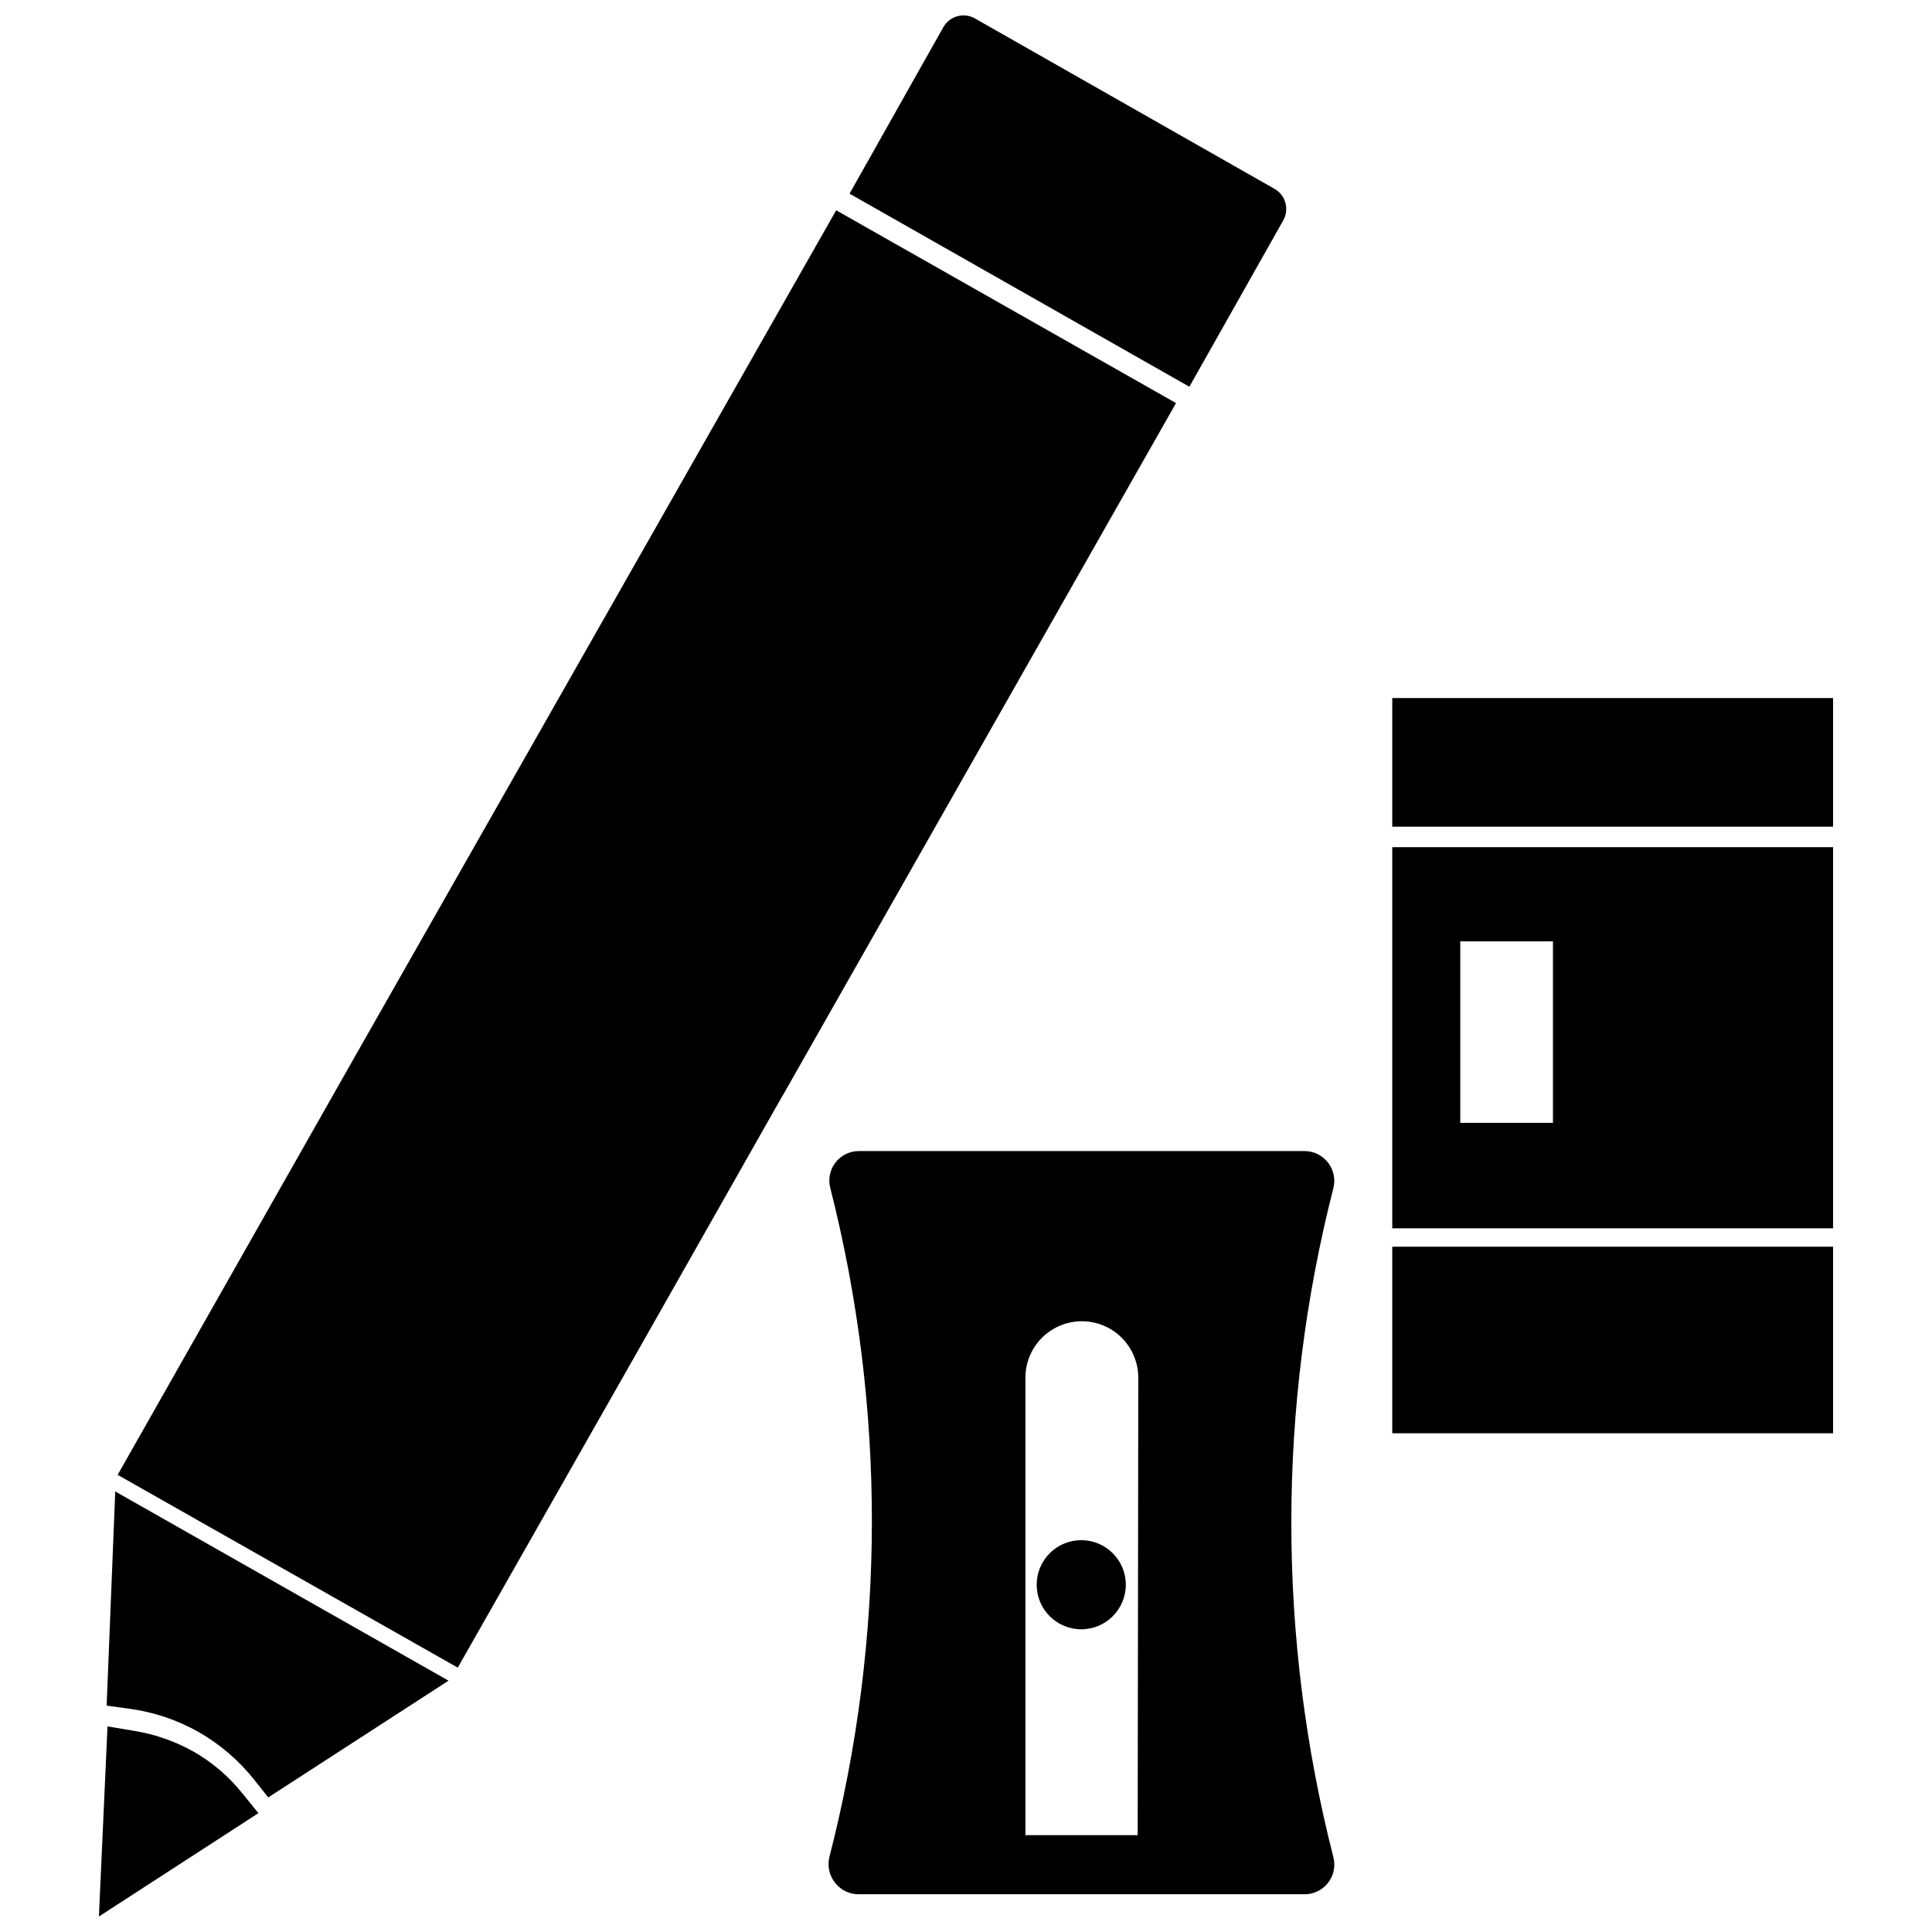
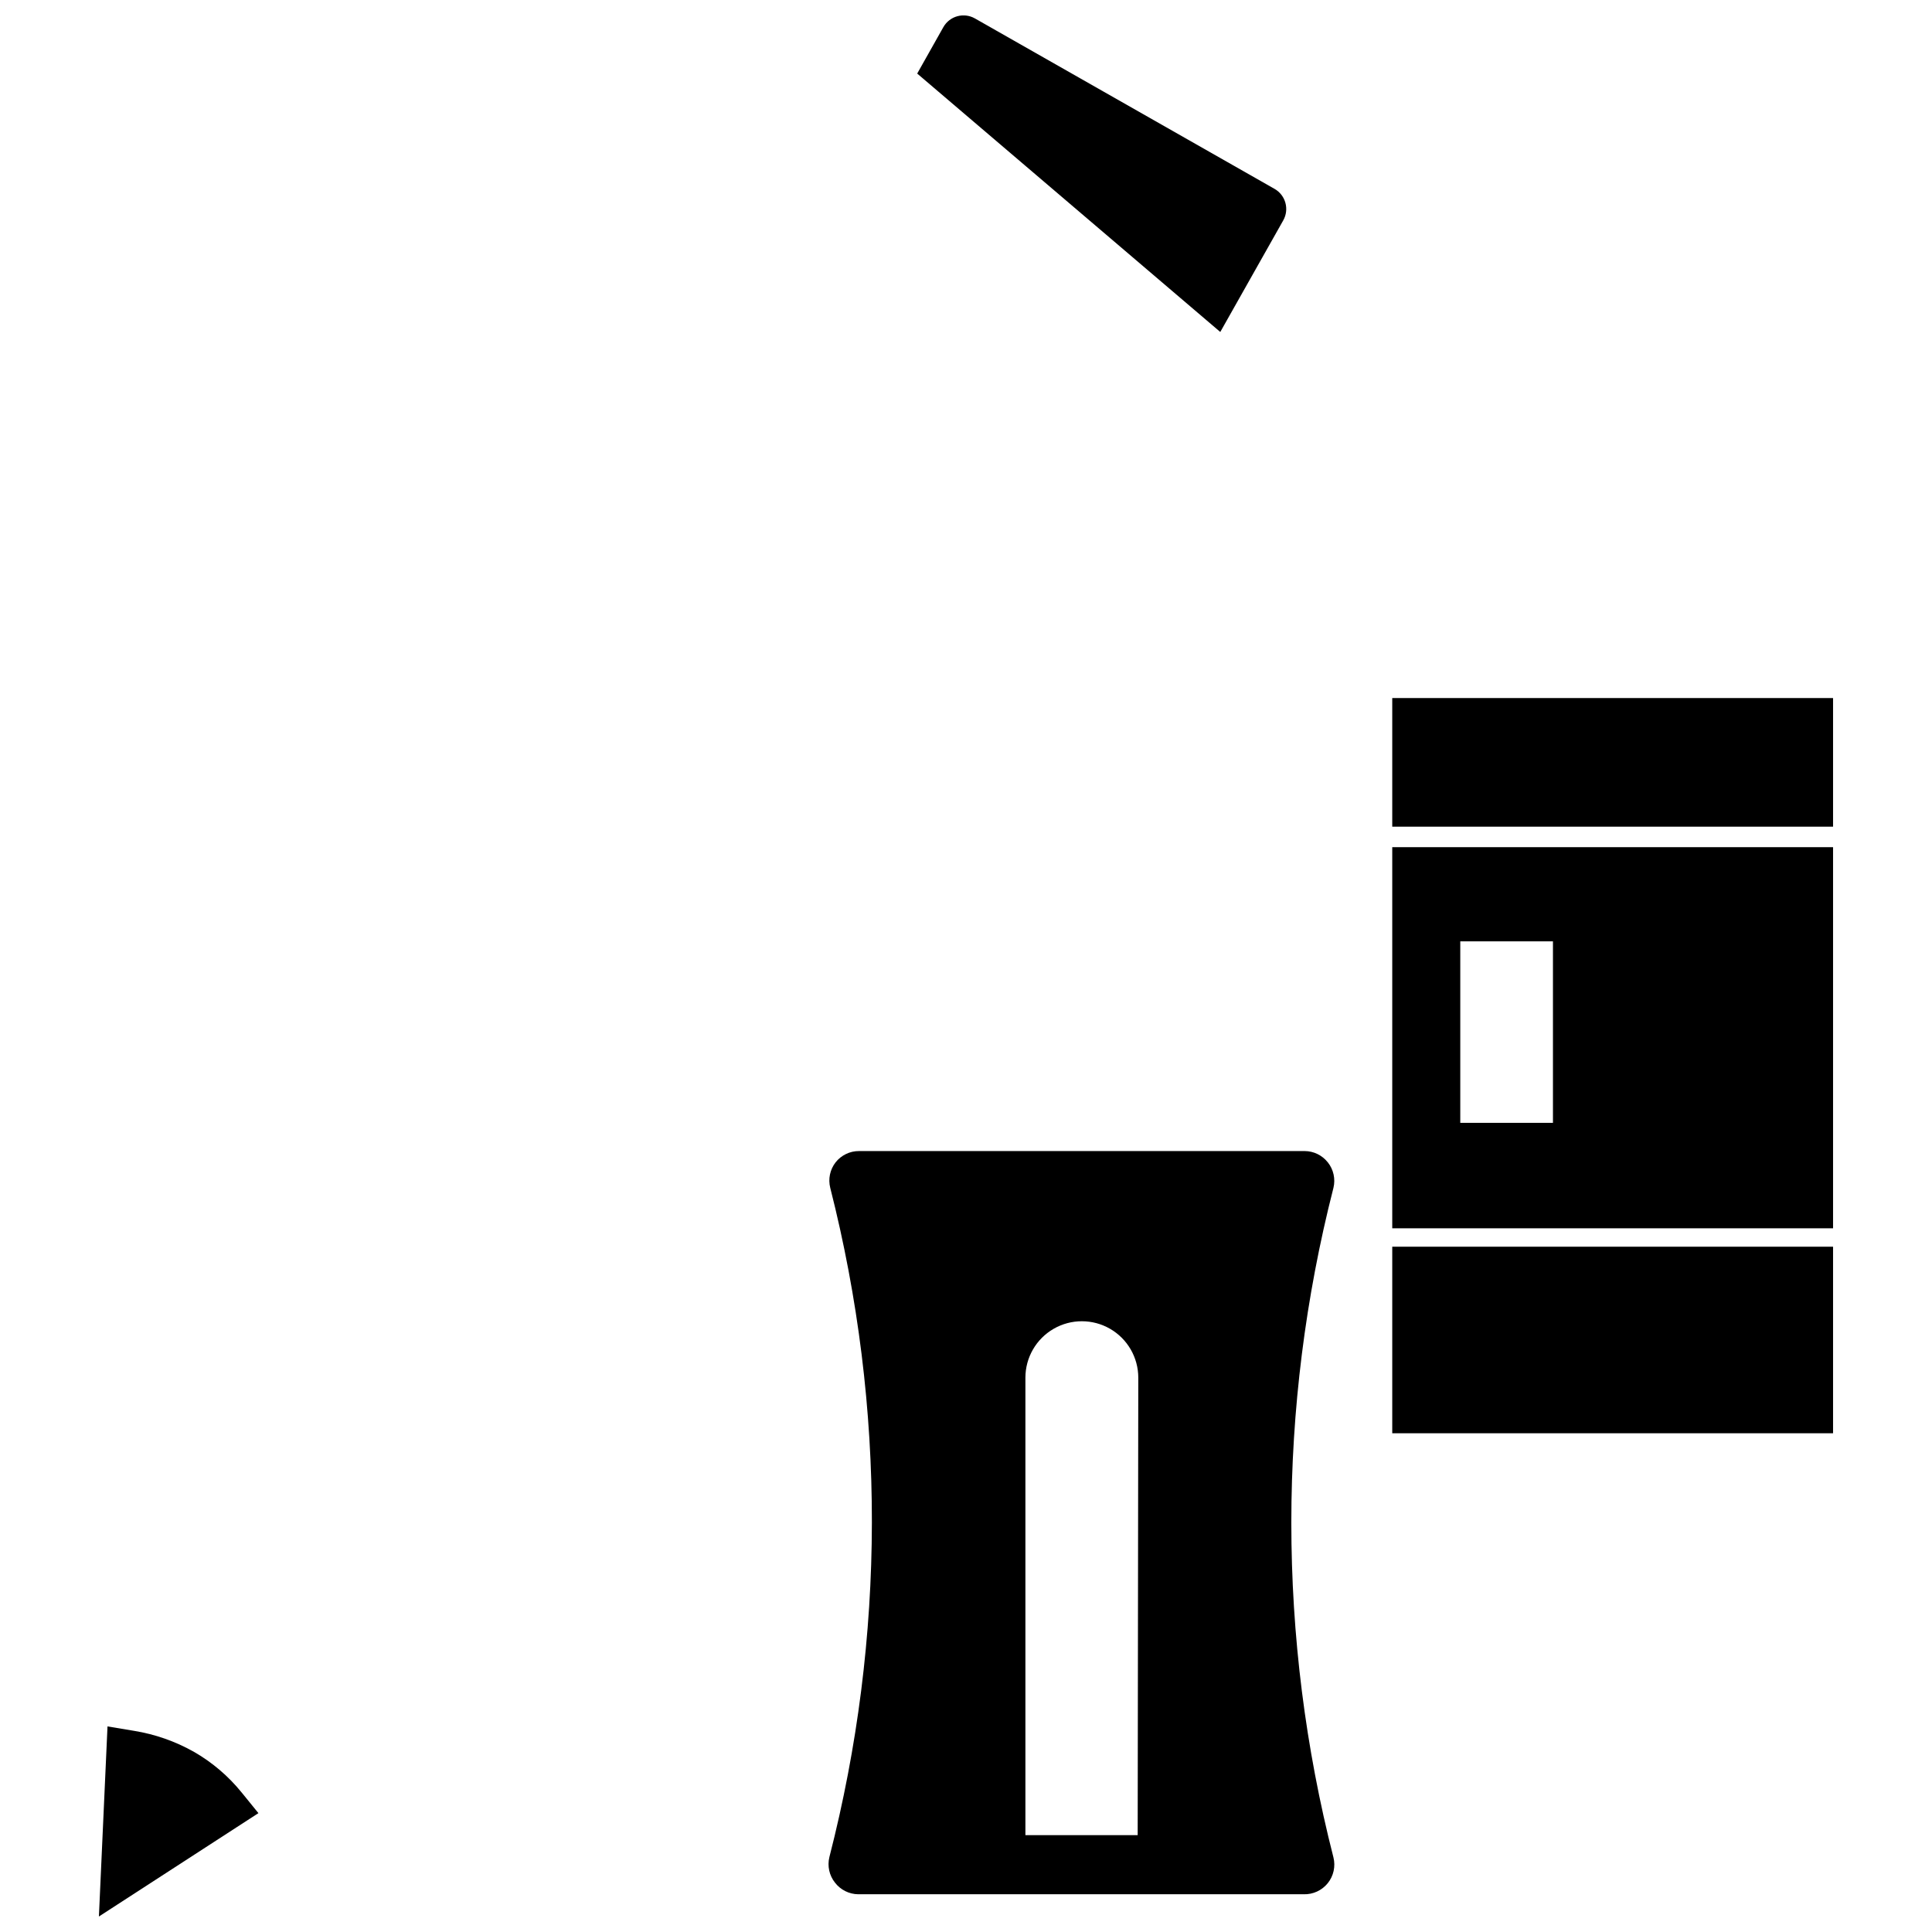
<svg xmlns="http://www.w3.org/2000/svg" width="800px" height="800px" version="1.1" viewBox="144 144 512 512">
  <defs>
    <clipPath id="b">
      <path d="m170 601h43v50.902h-43z" />
    </clipPath>
    <clipPath id="a">
-       <path d="m369 148.09h116v98.906h-116z" />
+       <path d="m369 148.09h116v98.906z" />
    </clipPath>
  </defs>
  <path d="m495.88 452.03c-1.484-1.879-3.742-2.981-6.141-2.988h-118.08 0.004c-2.422-0.016-4.719 1.09-6.219 2.988-1.492 1.918-2.016 4.418-1.418 6.769 14.789 58.207 14.707 119.2-0.234 177.36-0.578 2.367-0.023 4.867 1.492 6.769 1.473 1.91 3.734 3.039 6.141 3.07h118.08c2.461 0.07 4.812-1.012 6.359-2.926 1.543-1.918 2.106-4.445 1.512-6.836-14.883-58.211-14.883-119.23 0-177.44 0.574-2.363 0.023-4.863-1.496-6.769zm-50.383 178.3h-29.754v-121.23c0-5.344 2.852-10.281 7.481-12.953 4.625-2.672 10.328-2.672 14.957 0 4.625 2.672 7.477 7.609 7.477 12.953z" />
-   <path d="m442.35 563.97c0 6.523-5.289 11.809-11.809 11.809-6.523 0-11.809-5.285-11.809-11.809 0-6.519 5.285-11.809 11.809-11.809 6.519 0 11.809 5.289 11.809 11.809" />
  <path d="m512.96 469.51h116.82v-101h-116.82zm18.027-76.043h24.562v48.098h-24.562z" />
  <path d="m512.96 328.99h116.82v34.086h-116.82z" />
  <path d="m512.96 474.39h116.82v49.438h-116.82z" />
  <g clip-path="url(#b)">
    <path d="m195.32 608.21c-4.883-2.742-10.211-4.609-15.742-5.512l-7.086-1.18-2.281 50.379 42.273-27.395-4.41-5.434v0.004c-3.539-4.383-7.863-8.066-12.754-10.863z" />
  </g>
-   <path d="m172.26 596.01 5.746 0.789c6.562 0.848 12.898 2.961 18.656 6.219 5.703 3.262 10.727 7.594 14.801 12.75l3.621 4.566 47.781-30.938-88.324-50.145z" />
-   <path d="m365.6 199.73-127.37 223.96-63.055 111.16 90.137 51.09 47.309-83.211 38.023-67.066 1.102-1.891 103.91-182.95z" />
  <g clip-path="url(#a)">
    <path d="m484.07 202.41c1.66-2.938 0.641-6.66-2.281-8.344l-79.43-45.184c-2.938-1.664-6.66-0.645-8.344 2.281l-24.875 44.16 90.055 51.168z" />
  </g>
</svg>